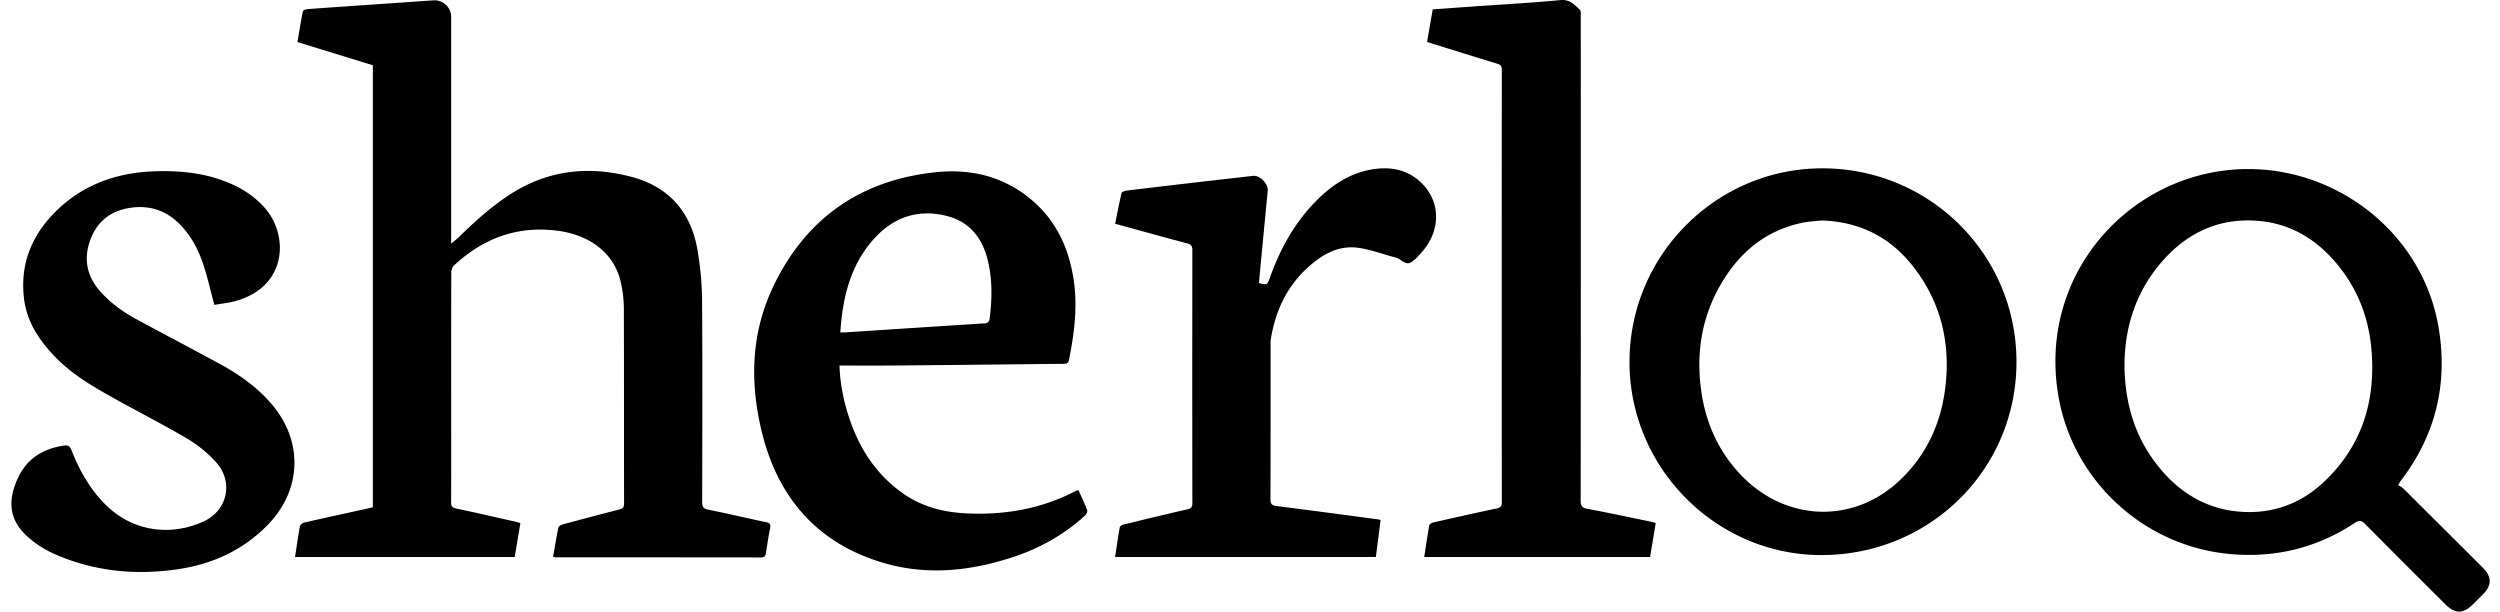
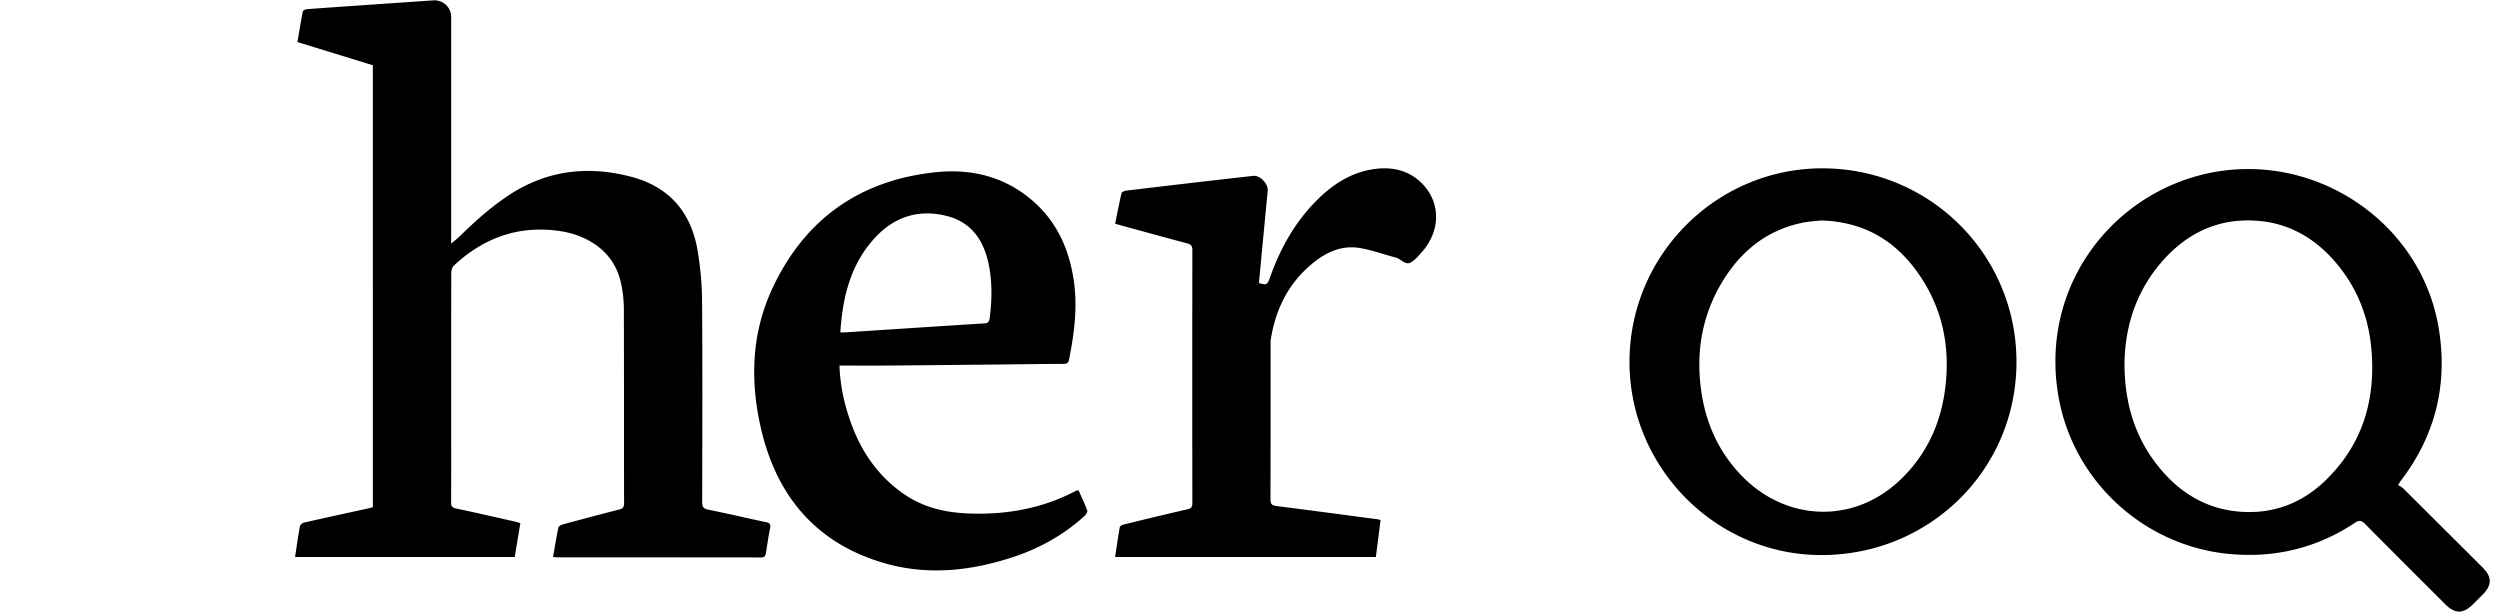
<svg xmlns="http://www.w3.org/2000/svg" width="139" height="34" fill="none">
-   <path fill="#000" d="M30.75 30.967c.1-.567.186-1.108.298-1.642.015-.073.156-.144.251-.17 1.042-.282 2.085-.56 3.132-.826.207-.053.267-.14.267-.353-.007-3.628 0-7.255-.012-10.883a6.854 6.854 0 0 0-.148-1.302c-.36-1.82-1.89-2.717-3.395-2.942-2.279-.34-4.247.361-5.915 1.925-.092.087-.137.268-.137.405-.008 2.792-.005 5.584-.005 8.377 0 1.457.004 2.914-.004 4.371-.002.21.054.297.272.344 1.096.231 2.188.483 3.28.73.098.021.193.054.299.084l-.314 1.884H16.405c.09-.586.166-1.148.27-1.706.014-.084.143-.187.236-.208 1.192-.272 2.387-.53 3.581-.793.078-.017.154-.04.238-.063V3.629l-4.192-1.29c.098-.574.188-1.143.3-1.707.01-.055.151-.117.235-.123C18.557.4 20.043.3 21.528.197L24.09.02a.926.926 0 0 1 .995.913v12.61c.188-.159.33-.264.456-.387.853-.836 1.738-1.633 2.738-2.295 2.117-1.4 4.412-1.667 6.824-1.03 2.096.552 3.317 1.961 3.679 4.077.157.919.246 1.86.253 2.791.028 3.74.014 7.48.006 11.22 0 .262.066.363.334.417 1.078.217 2.15.473 3.226.698.22.046.255.13.216.33-.089.46-.16.923-.232 1.386-.025.162-.08.244-.27.244-3.796-.006-7.592-.004-11.388-.006-.04 0-.08-.01-.177-.022v.001Zm102.573-4.005c-.001 0 0-.001 0 0 .103.066.222.118.307.203a2621.2 2621.2 0 0 1 4.419 4.405c.506.505.505.97-.001 1.479l-.541.54c-.552.55-1.002.554-1.548.01-1.486-1.484-2.974-2.966-4.452-4.458-.196-.198-.317-.243-.578-.07-2.116 1.405-4.458 1.966-6.977 1.73-4.737-.445-8.664-4.033-9.495-8.723-1.09-6.159 3.02-11.38 8.452-12.471 5.844-1.174 11.679 2.741 12.673 8.582.531 3.115-.143 5.96-2.063 8.494a2.397 2.397 0 0 0-.107.148c-.008.01-.01.026-.012.04a.055.055 0 0 1-.016.029c-.02.02-.041.04-.061.062Zm-15.201-6.686c.011 2.268.645 4.242 2.097 5.915 1.126 1.297 2.537 2.105 4.263 2.253 1.871.162 3.506-.452 4.839-1.755 2.075-2.024 2.794-4.54 2.519-7.377-.174-1.803-.837-3.408-2.028-4.78-1.09-1.254-2.449-2.066-4.113-2.239-2.25-.232-4.095.617-5.546 2.313-1.409 1.647-2.017 3.594-2.031 5.67Zm-58.157 6.978c.166.376.342.742.484 1.122.027.074-.055.226-.13.295-1.154 1.052-2.488 1.804-3.966 2.293-2.342.774-4.73 1.043-7.132.361-3.689-1.048-5.921-3.563-6.84-7.213-.68-2.706-.649-5.444.538-8.02 1.79-3.886 4.873-6.085 9.142-6.52 2.024-.205 3.897.282 5.45 1.676 1.252 1.123 1.901 2.566 2.169 4.204.25 1.536.059 3.044-.243 4.55-.035.177-.113.227-.286.228-1.112.006-2.224.022-3.336.033-2.101.021-4.203.044-6.304.06-.936.008-1.873.001-2.835.001.034 1.079.249 2.055.574 3.01.578 1.696 1.53 3.12 3.026 4.147 1.05.72 2.23 1.006 3.49 1.063 2.12.098 4.142-.255 6.036-1.242.044-.023.096-.029.164-.048h-.001ZM46.722 18.48c.115 0 .194.004.272 0 2.583-.168 5.165-.338 7.748-.501.199-.012.262-.11.284-.282.128-1.015.152-2.03-.062-3.037-.284-1.333-.974-2.326-2.37-2.664-1.575-.38-2.913.085-3.982 1.262-1.326 1.459-1.762 3.262-1.89 5.221v.001Zm65.394 1.64c0 5.982-4.811 10.743-10.853 10.742-5.855-.001-10.673-4.86-10.663-10.755.01-5.941 4.848-10.771 10.766-10.748 5.966.025 10.75 4.814 10.75 10.76Zm-10.85-7.862c-.288.033-.678.05-1.054.128-2.052.425-3.51 1.658-4.538 3.426-1.036 1.786-1.364 3.722-1.107 5.765.23 1.83.927 3.454 2.199 4.801 2.47 2.62 6.23 2.775 8.813.372 1.578-1.469 2.393-3.313 2.606-5.436.213-2.115-.2-4.1-1.374-5.885-1.281-1.947-3.054-3.094-5.545-3.171Z" />
-   <path fill="#000" d="M11.917 16.954c-.191-.721-.349-1.405-.556-2.072-.26-.843-.644-1.628-1.247-2.289-.825-.905-1.848-1.242-3.043-1.008-1.037.203-1.737.833-2.077 1.826-.356 1.041-.145 1.985.595 2.808.572.638 1.257 1.13 2.006 1.535 1.55.838 3.111 1.656 4.659 2.498 1.07.584 2.054 1.283 2.855 2.222 1.766 2.071 1.671 4.783-.24 6.727-1.361 1.386-3.043 2.154-4.928 2.439-2.414.365-4.783.13-7.029-.89a5.64 5.64 0 0 1-1.255-.805c-1.085-.902-1.311-1.971-.656-3.377.499-1.07 1.403-1.633 2.567-1.794.21-.03.317.025.401.24.449 1.148 1.04 2.207 1.936 3.08 1.58 1.541 3.707 1.693 5.436.889 1.312-.61 1.65-2.2.679-3.276a6.923 6.923 0 0 0-1.597-1.31c-1.394-.822-2.842-1.554-4.254-2.346-1.112-.623-2.206-1.279-3.103-2.208-.897-.93-1.589-1.965-1.736-3.286-.225-2 .514-3.64 1.953-4.977 1.536-1.426 3.41-2.018 5.481-2.061 1.465-.03 2.89.14 4.233.77a5.252 5.252 0 0 1 1.673 1.21c1.417 1.546 1.316 4.441-1.574 5.238-.388.108-.795.147-1.179.215v.002Zm67.271 14.014c.094-.614.178-1.197.282-1.776.012-.06.14-.126.225-.145 1.172-.266 2.345-.53 3.522-.778.207-.044.284-.112.284-.334-.006-8.02-.006-16.041 0-24.062 0-.204-.076-.277-.259-.333-1.189-.36-2.374-.732-3.56-1.1-.106-.033-.212-.069-.337-.11l.314-1.808 2.073-.15C83.41.254 85.09.163 86.765.005c.525-.05.778.261 1.079.545.06.059.046.21.046.318.003 2.792.002 5.585.002 8.377 0 6.197.002 12.393-.007 18.59 0 .29.075.4.367.454 1.162.218 2.318.466 3.475.704.108.022.214.055.332.086l-.314 1.89H79.188Z" />
+   <path fill="#000" d="M30.75 30.967c.1-.567.186-1.108.298-1.642.015-.073.156-.144.251-.17 1.042-.282 2.085-.56 3.132-.826.207-.053.267-.14.267-.353-.007-3.628 0-7.255-.012-10.883a6.854 6.854 0 0 0-.148-1.302c-.36-1.82-1.89-2.717-3.395-2.942-2.279-.34-4.247.361-5.915 1.925-.092.087-.137.268-.137.405-.008 2.792-.005 5.584-.005 8.377 0 1.457.004 2.914-.004 4.371-.002.21.054.297.272.344 1.096.231 2.188.483 3.28.73.098.021.193.054.299.084l-.314 1.884H16.405c.09-.586.166-1.148.27-1.706.014-.084.143-.187.236-.208 1.192-.272 2.387-.53 3.581-.793.078-.017.154-.04.238-.063V3.629l-4.192-1.29c.098-.574.188-1.143.3-1.707.01-.055.151-.117.235-.123C18.557.4 20.043.3 21.528.197L24.09.02a.926.926 0 0 1 .995.913v12.61c.188-.159.33-.264.456-.387.853-.836 1.738-1.633 2.738-2.295 2.117-1.4 4.412-1.667 6.824-1.03 2.096.552 3.317 1.961 3.679 4.077.157.919.246 1.86.253 2.791.028 3.74.014 7.48.006 11.22 0 .262.066.363.334.417 1.078.217 2.15.473 3.226.698.22.046.255.13.216.33-.089.46-.16.923-.232 1.386-.025.162-.08.244-.27.244-3.796-.006-7.592-.004-11.388-.006-.04 0-.08-.01-.177-.022v.001Zm102.573-4.005c-.001 0 0-.001 0 0 .103.066.222.118.307.203a2621.2 2621.2 0 0 1 4.419 4.405c.506.505.505.97-.001 1.479l-.541.54c-.552.55-1.002.554-1.548.01-1.486-1.484-2.974-2.966-4.452-4.458-.196-.198-.317-.243-.578-.07-2.116 1.405-4.458 1.966-6.977 1.73-4.737-.445-8.664-4.033-9.495-8.723-1.09-6.159 3.02-11.38 8.452-12.471 5.844-1.174 11.679 2.741 12.673 8.582.531 3.115-.143 5.96-2.063 8.494a2.397 2.397 0 0 0-.107.148c-.008.01-.01.026-.012.04a.055.055 0 0 1-.016.029c-.02.02-.041.04-.061.062Zm-15.201-6.686c.011 2.268.645 4.242 2.097 5.915 1.126 1.297 2.537 2.105 4.263 2.253 1.871.162 3.506-.452 4.839-1.755 2.075-2.024 2.794-4.54 2.519-7.377-.174-1.803-.837-3.408-2.028-4.78-1.09-1.254-2.449-2.066-4.113-2.239-2.25-.232-4.095.617-5.546 2.313-1.409 1.647-2.017 3.594-2.031 5.67Zm-58.157 6.978c.166.376.342.742.484 1.122.027.074-.055.226-.13.295-1.154 1.052-2.488 1.804-3.966 2.293-2.342.774-4.73 1.043-7.132.361-3.689-1.048-5.921-3.563-6.84-7.213-.68-2.706-.649-5.444.538-8.02 1.79-3.886 4.873-6.085 9.142-6.52 2.024-.205 3.897.282 5.45 1.676 1.252 1.123 1.901 2.566 2.169 4.204.25 1.536.059 3.044-.243 4.55-.035.177-.113.227-.286.228-1.112.006-2.224.022-3.336.033-2.101.021-4.203.044-6.304.06-.936.008-1.873.001-2.835.001.034 1.079.249 2.055.574 3.01.578 1.696 1.53 3.12 3.026 4.147 1.05.72 2.23 1.006 3.49 1.063 2.12.098 4.142-.255 6.036-1.242.044-.023.096-.029.164-.048h-.001ZM46.722 18.48c.115 0 .194.004.272 0 2.583-.168 5.165-.338 7.748-.501.199-.012.262-.11.284-.282.128-1.015.152-2.03-.062-3.037-.284-1.333-.974-2.326-2.37-2.664-1.575-.38-2.913.085-3.982 1.262-1.326 1.459-1.762 3.262-1.89 5.221Zm65.394 1.64c0 5.982-4.811 10.743-10.853 10.742-5.855-.001-10.673-4.86-10.663-10.755.01-5.941 4.848-10.771 10.766-10.748 5.966.025 10.75 4.814 10.75 10.76Zm-10.85-7.862c-.288.033-.678.05-1.054.128-2.052.425-3.51 1.658-4.538 3.426-1.036 1.786-1.364 3.722-1.107 5.765.23 1.83.927 3.454 2.199 4.801 2.47 2.62 6.23 2.775 8.813.372 1.578-1.469 2.393-3.313 2.606-5.436.213-2.115-.2-4.1-1.374-5.885-1.281-1.947-3.054-3.094-5.545-3.171Z" />
  <path fill="#000" d="m76.76 28.928-.262 2.04H62c.086-.567.162-1.117.261-1.663.011-.062.14-.125.225-.145 1.178-.287 2.356-.572 3.538-.843.209-.048.271-.132.271-.346-.007-4.687-.007-9.375 0-14.062 0-.221-.06-.317-.282-.376-1.328-.35-2.651-.72-4.012-1.092.117-.577.224-1.143.357-1.703.016-.066.17-.129.266-.14a989.721 989.721 0 0 1 7.048-.82c.387-.044.852.447.814.828-.167 1.712-.328 3.423-.49 5.132.439.116.468.103.608-.292.566-1.593 1.363-3.047 2.56-4.26.93-.941 2-1.643 3.352-1.8.851-.097 1.649.057 2.328.615 1.02.838 1.29 2.166.678 3.336a3.12 3.12 0 0 1-.406.607c-.207.237-.416.501-.682.65-.307.17-.53-.197-.814-.27-.678-.174-1.342-.425-2.03-.536-1.141-.185-2.066.35-2.874 1.083-1.188 1.078-1.817 2.457-2.064 4.023-.012.08-.007.162-.007.244 0 2.873.003 5.747-.007 8.62 0 .26.072.344.331.377 1.901.24 3.8.496 5.7.748.018.003.035.017.092.045Z" />
</svg>